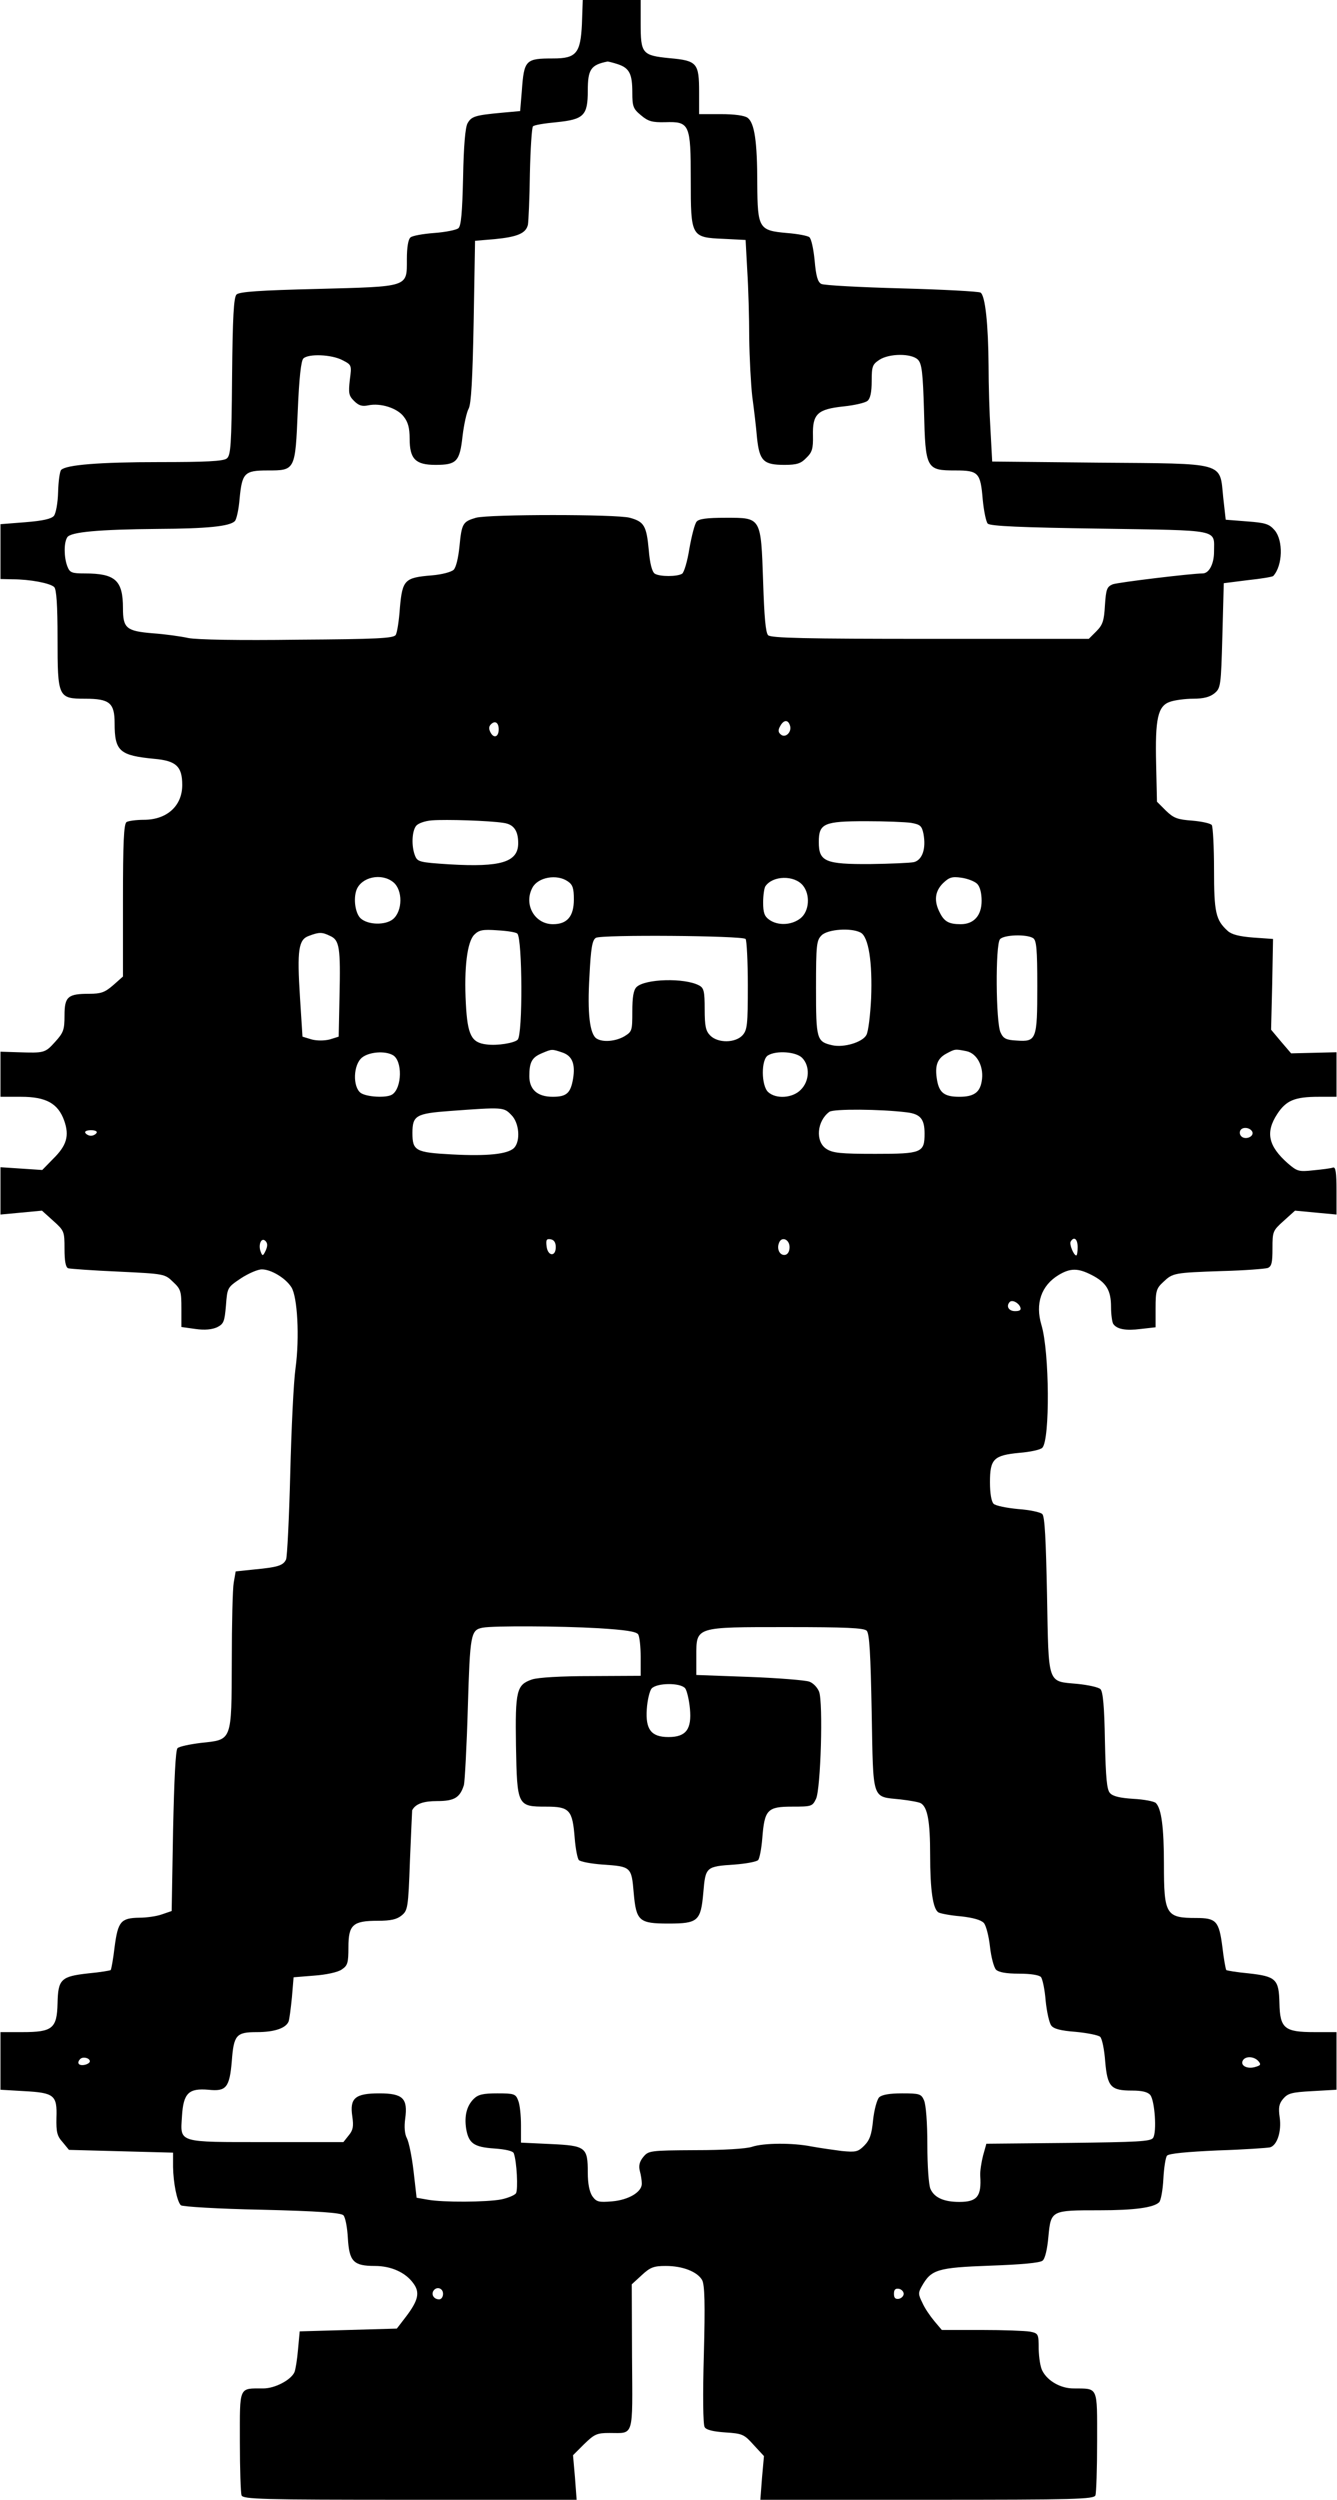
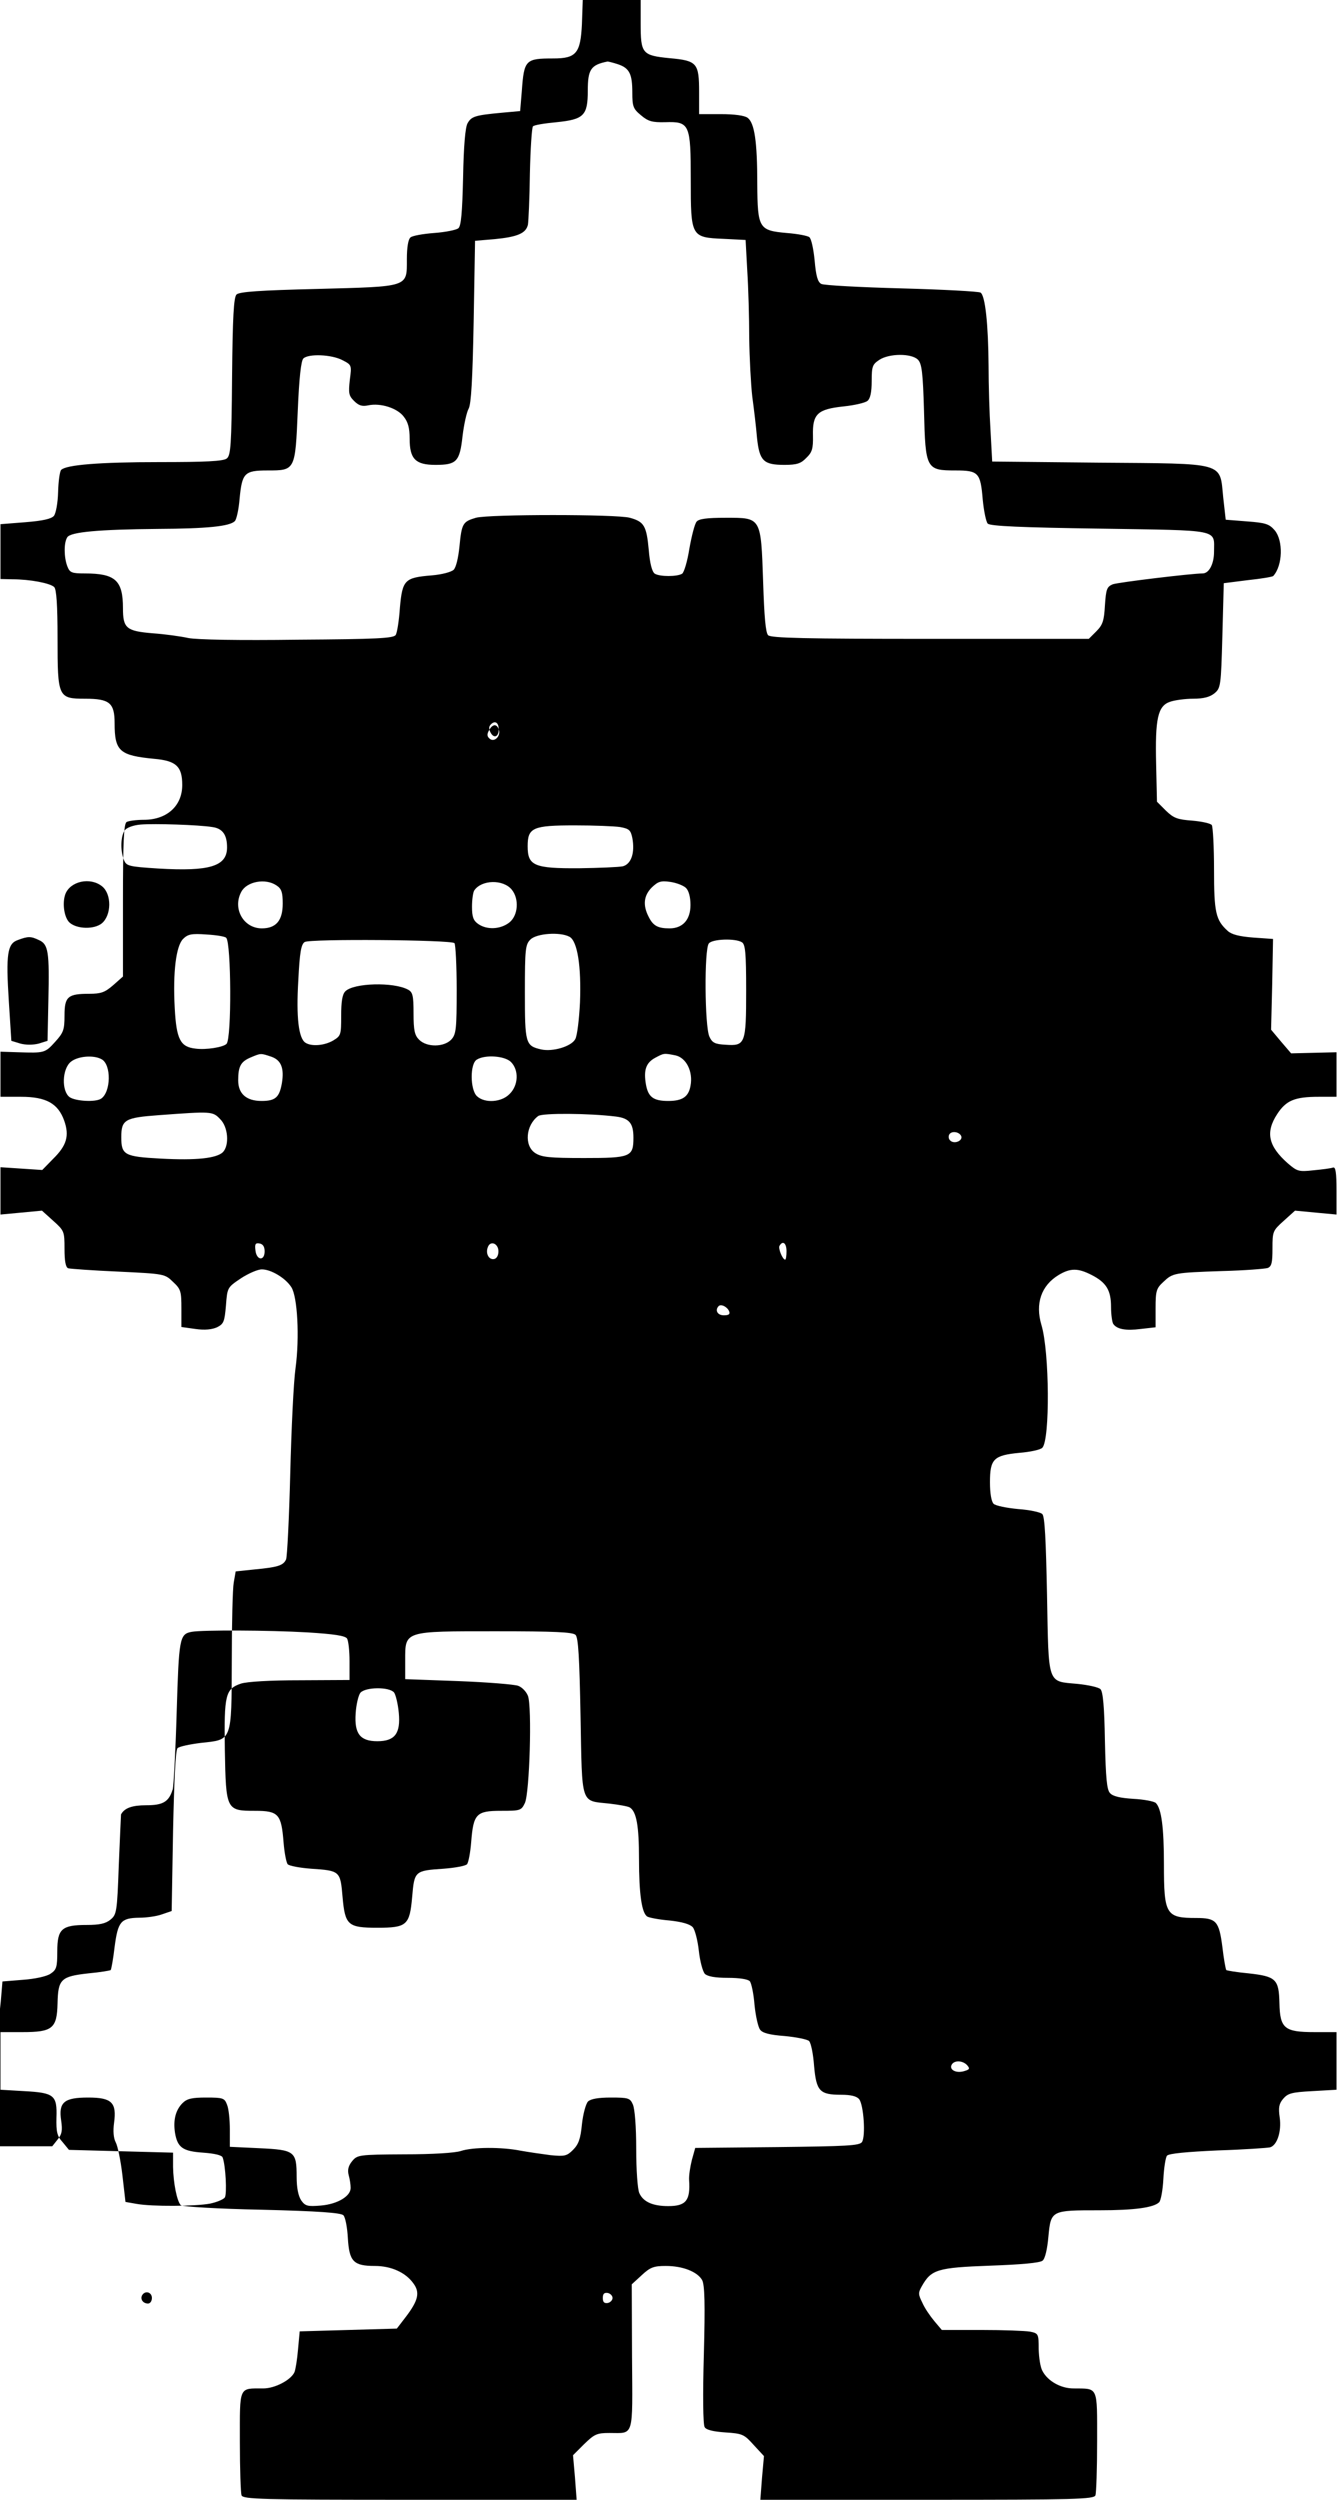
<svg xmlns="http://www.w3.org/2000/svg" version="1.0" width="360pt" height="673pt" viewBox="0 0 480 898" preserveAspectRatio="xMidYMid meet">
  <g transform="translate(0,898) scale(0.1,-0.1)" fill="#000000" stroke="none">
-     <path d="M2089 8894 c-5 -105 -20 -124 -103 -124 -100 0 -105 -5 -113 -117 l-6 -72 -66 -6 c-96 -9 -109 -13 -123 -38 -8 -14 -14 -81 -16 -194 -3 -126 -7 -175 -17 -183 -7 -6 -46 -14 -87 -17 -40 -3 -79 -10 -85 -16 -8 -6 -13 -35 -13 -78 0 -102 10 -98 -323 -107 -205 -5 -279 -10 -289 -20 -10 -10 -14 -80 -16 -295 -2 -249 -5 -283 -19 -294 -12 -10 -78 -13 -242 -13 -217 0 -335 -10 -353 -28 -5 -5 -10 -41 -11 -79 -1 -40 -8 -77 -15 -86 -9 -11 -40 -18 -103 -23 l-89 -7 0 -98 0 -99 43 -1 c63 0 136 -14 150 -28 8 -8 12 -64 12 -185 0 -211 2 -216 99 -216 88 0 106 -15 106 -88 0 -101 18 -116 143 -128 78 -7 100 -27 100 -94 0 -75 -55 -125 -138 -125 -27 0 -56 -4 -62 -8 -10 -6 -13 -74 -13 -282 l0 -273 -35 -31 c-30 -26 -44 -31 -86 -31 -77 0 -89 -10 -89 -78 0 -52 -4 -62 -34 -95 -36 -40 -39 -40 -133 -37 l-63 2 0 -81 0 -81 74 0 c90 0 133 -24 155 -86 19 -54 9 -89 -40 -137 l-39 -40 -75 5 -75 5 0 -85 0 -85 75 7 74 7 41 -37 c39 -35 40 -38 40 -100 0 -44 4 -66 13 -70 7 -2 88 -8 180 -12 166 -8 167 -8 197 -37 28 -26 30 -34 30 -96 l0 -66 50 -7 c34 -5 60 -2 78 6 24 12 27 20 32 78 5 65 5 65 54 98 26 17 60 32 75 32 33 0 85 -31 106 -64 22 -34 30 -180 15 -291 -7 -49 -15 -220 -19 -380 -4 -159 -11 -298 -15 -307 -10 -22 -30 -28 -114 -36 l-67 -7 -7 -40 c-4 -22 -7 -149 -7 -281 -1 -292 2 -283 -111 -295 -40 -5 -78 -13 -84 -19 -7 -7 -12 -113 -16 -298 l-5 -287 -35 -12 c-19 -7 -56 -12 -81 -12 -67 -1 -77 -14 -89 -105 -5 -44 -12 -81 -14 -83 -2 -2 -38 -8 -81 -12 -98 -11 -108 -21 -110 -107 -2 -91 -18 -104 -126 -104 l-79 0 0 -104 0 -103 85 -5 c108 -6 119 -14 116 -96 -1 -50 2 -65 22 -87 l23 -28 187 -5 187 -5 0 -51 c1 -58 14 -124 28 -138 5 -5 135 -13 290 -16 205 -5 285 -11 294 -20 7 -7 14 -44 16 -82 5 -84 20 -100 97 -100 58 0 110 -23 138 -62 25 -33 18 -62 -26 -120 l-33 -43 -174 -5 -175 -5 -6 -65 c-3 -36 -9 -73 -13 -82 -13 -28 -70 -58 -112 -58 -89 0 -84 10 -84 -190 0 -98 3 -185 6 -194 6 -14 68 -16 605 -16 l599 0 -6 80 -7 80 40 40 c37 36 46 40 91 40 89 0 83 -21 81 273 l-1 261 36 33 c30 28 43 33 86 33 62 0 114 -21 131 -51 9 -18 11 -83 6 -269 -4 -140 -3 -251 3 -259 5 -10 31 -16 74 -19 62 -4 68 -7 102 -45 l37 -40 -7 -78 -6 -79 599 0 c537 0 599 2 605 16 3 9 6 96 6 194 0 201 5 189 -85 190 -45 0 -92 26 -111 62 -8 13 -13 48 -14 79 0 55 -1 57 -31 63 -17 3 -96 6 -174 6 l-143 0 -27 32 c-15 18 -35 47 -43 66 -15 30 -15 36 -2 59 34 60 55 67 245 74 113 4 179 10 189 18 9 7 17 41 21 87 9 94 10 94 183 94 129 0 196 10 215 29 6 6 13 44 15 84 2 39 8 77 13 83 6 8 73 14 182 19 95 3 179 9 188 11 26 7 42 58 35 107 -5 35 -3 49 12 67 17 20 30 24 105 28 l87 5 0 103 0 104 -79 0 c-108 0 -124 13 -126 104 -2 86 -12 96 -110 107 -43 4 -79 10 -81 12 -2 2 -9 39 -14 83 -12 93 -22 104 -94 104 -109 0 -116 12 -116 193 0 133 -9 200 -29 220 -6 6 -43 13 -81 15 -47 3 -74 9 -84 21 -11 12 -15 53 -18 188 -2 122 -7 176 -16 185 -7 7 -44 15 -83 19 -109 10 -103 -7 -109 319 -4 199 -8 283 -17 291 -7 7 -46 15 -87 18 -42 4 -81 12 -88 19 -8 8 -13 38 -13 77 0 84 13 97 106 106 38 3 75 11 82 18 28 28 26 345 -3 441 -23 77 -1 142 62 180 42 25 69 25 118 0 53 -27 70 -55 70 -115 0 -27 4 -55 8 -61 13 -19 45 -25 99 -18 l53 6 0 69 c0 62 3 71 28 94 34 32 37 33 212 39 80 2 153 8 163 11 14 6 17 19 17 70 0 61 1 64 40 99 l41 37 74 -7 75 -7 0 86 c0 65 -3 85 -12 83 -7 -3 -39 -7 -70 -10 -54 -6 -59 -4 -93 25 -70 62 -81 111 -38 177 32 49 63 62 149 62 l64 0 0 80 0 80 -82 -2 -81 -2 -36 42 -36 43 4 163 3 163 -71 5 c-51 4 -78 11 -92 24 -43 39 -49 66 -49 221 0 81 -4 153 -8 159 -4 6 -35 13 -70 16 -54 4 -67 9 -95 36 l-32 32 -3 134 c-4 165 6 210 50 225 17 6 55 11 83 11 37 0 60 6 76 19 23 19 24 25 29 208 l5 188 87 11 c48 5 89 12 91 15 34 38 36 127 5 164 -20 23 -33 27 -100 32 l-76 6 -9 80 c-13 129 13 121 -447 125 l-383 4 -6 111 c-4 62 -7 166 -7 232 -1 149 -12 254 -29 264 -7 4 -134 11 -283 15 -149 4 -279 11 -289 16 -13 7 -19 28 -24 85 -4 41 -12 78 -19 83 -6 5 -42 12 -81 15 -100 9 -105 16 -106 176 0 153 -10 220 -35 238 -11 8 -47 13 -96 13 l-78 0 0 78 c0 106 -7 114 -106 123 -99 10 -104 16 -104 126 l0 83 -104 0 -104 0 -3 -86z m130 -145 c41 -14 51 -35 51 -102 0 -49 3 -58 31 -81 26 -22 40 -26 87 -25 88 3 92 -7 92 -206 0 -206 1 -208 118 -213 l79 -4 6 -111 c4 -62 7 -170 7 -242 1 -71 6 -166 11 -210 6 -44 14 -111 17 -148 9 -83 23 -97 99 -97 44 0 59 5 78 25 21 20 25 33 24 80 -2 78 16 95 110 105 39 4 78 13 86 20 10 8 15 31 15 71 0 53 3 60 27 76 36 24 116 24 139 1 14 -14 18 -45 22 -185 5 -208 8 -213 113 -213 83 0 90 -8 98 -105 4 -41 12 -80 18 -86 9 -9 120 -14 403 -18 438 -7 410 -1 410 -83 0 -44 -18 -78 -41 -78 -40 0 -304 -32 -323 -39 -21 -9 -24 -17 -28 -76 -3 -55 -8 -70 -31 -93 l-27 -27 -570 0 c-449 0 -572 3 -582 13 -9 9 -14 66 -18 191 -8 234 -6 231 -134 231 -69 0 -97 -4 -105 -14 -7 -8 -18 -52 -26 -97 -7 -45 -19 -85 -26 -90 -18 -11 -80 -11 -98 0 -10 6 -18 37 -22 86 -8 87 -17 101 -68 115 -47 13 -505 13 -553 0 -47 -14 -51 -20 -59 -103 -4 -40 -12 -75 -21 -84 -9 -8 -42 -17 -79 -20 -97 -8 -105 -16 -114 -116 -3 -46 -10 -90 -15 -98 -8 -12 -67 -15 -352 -17 -212 -3 -362 0 -393 6 -27 6 -85 14 -128 17 -95 8 -107 18 -107 90 0 100 -27 125 -137 125 -48 0 -54 3 -63 26 -12 32 -13 84 0 104 12 19 113 28 325 30 177 1 258 9 277 28 6 6 14 42 17 80 9 93 17 102 101 102 99 0 99 0 108 213 5 121 12 181 20 189 18 18 101 15 141 -6 33 -17 33 -18 26 -71 -5 -47 -4 -56 15 -75 17 -17 29 -21 52 -16 44 9 104 -10 127 -41 15 -19 21 -40 21 -79 0 -73 21 -94 93 -94 76 0 87 12 97 103 5 42 15 87 22 99 9 17 14 103 18 313 l5 290 71 6 c82 8 112 21 119 52 2 12 6 95 7 184 2 89 7 165 11 169 4 5 42 11 85 15 98 10 112 24 112 113 0 77 11 93 71 105 3 0 20 -4 38 -10z m-429 -2389 c0 -27 -17 -34 -29 -12 -7 13 -7 22 1 30 15 15 28 6 28 -18z m1046 15 c9 -23 -15 -48 -32 -34 -10 8 -11 16 -3 30 12 23 28 25 35 4z m-1029 -351 c37 -5 53 -28 53 -73 0 -68 -62 -87 -247 -76 -109 7 -115 9 -124 32 -13 34 -11 86 4 106 7 9 31 18 57 20 50 4 207 -1 257 -9z m1465 0 c33 -6 38 -11 44 -39 10 -54 -4 -94 -34 -102 -14 -3 -85 -6 -157 -7 -162 -1 -185 9 -185 79 0 67 18 75 170 75 69 0 142 -3 162 -6z m-1861 -213 c35 -28 34 -104 -1 -133 -27 -22 -88 -21 -115 2 -20 17 -28 70 -16 103 18 47 90 62 132 28z m627 3 c18 -12 22 -25 22 -65 0 -61 -24 -89 -75 -89 -66 0 -106 71 -74 131 20 38 88 50 127 23z m845 -15 c27 -33 23 -93 -9 -118 -32 -25 -81 -27 -112 -5 -17 12 -22 25 -22 62 0 26 4 52 8 58 26 39 104 41 135 3z m626 6 c10 -10 16 -33 16 -61 0 -53 -28 -84 -75 -84 -42 0 -59 9 -75 41 -22 42 -18 77 11 106 22 21 32 25 66 20 22 -3 48 -13 57 -22z m-1652 -179 c18 -18 20 -363 1 -381 -12 -12 -73 -22 -111 -17 -55 6 -69 33 -75 146 -7 130 5 223 30 248 17 17 30 20 84 16 35 -2 67 -7 71 -12z m1233 4 c29 -15 43 -107 38 -236 -3 -60 -10 -120 -17 -132 -14 -26 -80 -46 -122 -37 -57 13 -59 21 -59 206 0 156 2 171 20 189 22 22 106 28 140 10z m-1906 -12 c34 -15 38 -41 34 -218 l-3 -144 -32 -10 c-20 -5 -46 -5 -65 0 l-33 10 -9 141 c-11 172 -5 208 32 221 37 14 47 14 76 0z m1493 -11 c4 -5 8 -80 8 -167 0 -141 -2 -160 -19 -179 -26 -28 -88 -29 -116 -1 -16 16 -20 33 -20 95 0 64 -3 76 -20 85 -52 28 -195 24 -225 -6 -11 -11 -15 -37 -15 -88 0 -69 -1 -72 -29 -89 -31 -18 -77 -22 -99 -8 -25 15 -34 92 -26 224 5 101 10 130 23 138 19 12 525 8 538 -4z m1033 3 c12 -8 15 -38 15 -173 0 -192 -3 -200 -74 -195 -38 2 -48 7 -58 29 -17 36 -19 315 -2 335 13 16 95 19 119 4z m-1691 -411 c35 -12 47 -41 38 -95 -9 -51 -23 -64 -73 -64 -55 0 -84 26 -84 74 0 50 9 67 44 82 38 16 36 16 75 3z m1451 5 c40 -8 65 -59 55 -110 -7 -39 -29 -54 -80 -54 -53 0 -72 14 -80 59 -9 52 0 78 33 96 32 17 31 17 72 9z m-2061 -14 c36 -19 34 -119 -2 -142 -20 -13 -92 -9 -113 6 -29 22 -27 101 5 127 25 20 81 25 110 9z m1471 -10 c29 -29 27 -84 -5 -115 -29 -30 -89 -34 -117 -8 -25 23 -26 118 0 132 30 18 100 13 122 -9z m-1045 -205 c29 -28 34 -94 10 -119 -23 -22 -95 -30 -224 -23 -130 7 -141 13 -141 77 0 63 13 70 135 79 190 14 193 14 220 -14z m1422 9 c48 -6 63 -24 63 -76 0 -69 -10 -73 -177 -73 -126 0 -153 3 -176 18 -40 26 -34 100 11 133 15 11 183 10 279 -2z m1241 -71 c5 -17 -26 -29 -40 -15 -6 6 -7 15 -3 22 9 14 37 9 43 -7z m-4153 -3 c-3 -5 -12 -10 -20 -10 -8 0 -17 5 -20 10 -4 6 5 10 20 10 15 0 24 -4 20 -10z m608 -422 c-10 -21 -12 -21 -18 -5 -10 25 2 54 17 39 8 -8 8 -18 1 -34z m1042 12 c0 -36 -29 -33 -33 3 -3 23 0 28 15 25 12 -2 18 -12 18 -28z m840 0 c0 -15 -6 -26 -16 -28 -19 -3 -31 21 -22 43 9 25 38 13 38 -15z m1035 0 c0 -16 -2 -30 -5 -30 -9 0 -26 41 -20 50 12 20 25 9 25 -20z m-206 -216 c4 -10 -2 -14 -19 -14 -23 0 -33 18 -19 33 9 9 32 -3 38 -19z m-1516 -1153 c97 -6 136 -12 143 -22 5 -8 9 -44 9 -81 l0 -68 -177 -1 c-110 0 -191 -5 -213 -12 -56 -19 -61 -40 -58 -238 4 -217 5 -219 109 -219 84 0 94 -12 102 -113 3 -38 10 -74 15 -79 6 -6 44 -13 84 -16 104 -7 105 -8 113 -102 9 -101 19 -110 125 -110 106 0 116 9 125 110 8 94 9 95 113 102 40 3 78 10 84 16 5 5 12 41 15 79 8 102 18 113 107 113 70 0 73 1 86 28 17 36 26 346 11 385 -6 15 -21 31 -35 36 -13 5 -110 13 -215 17 l-191 7 0 68 c0 106 -6 104 327 104 209 0 275 -3 285 -13 10 -10 14 -82 18 -293 6 -322 -1 -302 103 -313 35 -4 68 -10 74 -14 24 -15 33 -66 33 -185 0 -127 10 -195 30 -207 7 -4 43 -11 80 -14 45 -5 73 -13 83 -24 8 -9 18 -48 22 -85 4 -37 14 -75 22 -83 10 -9 36 -14 82 -14 43 0 72 -5 79 -12 6 -7 14 -46 17 -85 4 -40 13 -80 20 -89 8 -12 34 -19 88 -23 42 -4 82 -12 88 -18 7 -7 15 -47 18 -89 8 -91 20 -104 97 -104 35 0 56 -5 65 -16 16 -20 24 -133 10 -154 -9 -13 -56 -15 -304 -18 l-295 -3 -12 -43 c-6 -24 -11 -56 -10 -72 5 -74 -11 -94 -75 -94 -55 0 -90 15 -104 47 -6 14 -11 81 -11 158 0 80 -5 144 -12 160 -10 23 -16 25 -79 25 -46 0 -72 -5 -82 -14 -8 -8 -18 -45 -22 -82 -5 -52 -12 -72 -32 -92 -22 -22 -30 -24 -81 -19 -31 4 -79 11 -107 16 -70 14 -173 13 -215 -1 -21 -7 -102 -12 -203 -12 -165 -1 -169 -2 -188 -25 -13 -16 -17 -31 -12 -50 4 -14 7 -34 7 -45 1 -30 -47 -59 -107 -64 -48 -4 -56 -2 -71 19 -10 16 -16 44 -16 84 0 92 -7 97 -134 103 l-106 5 0 63 c0 34 -4 74 -10 88 -9 24 -14 26 -75 26 -51 0 -69 -4 -85 -20 -25 -25 -34 -61 -27 -107 9 -53 28 -66 101 -71 41 -3 67 -9 70 -17 11 -29 16 -131 8 -144 -5 -7 -29 -17 -53 -22 -53 -10 -209 -11 -264 -1 l-40 7 -11 96 c-6 52 -17 105 -24 118 -8 15 -10 41 -6 70 10 73 -8 91 -93 91 -87 0 -107 -17 -97 -83 5 -35 3 -49 -13 -68 l-19 -24 -275 0 c-324 0 -311 -4 -305 93 5 83 24 101 95 95 64 -7 76 8 84 103 7 94 16 104 90 104 63 0 104 14 114 38 3 8 8 47 12 87 l6 72 74 6 c42 3 85 12 99 22 21 14 24 23 24 80 0 81 16 95 106 95 46 0 68 5 85 19 22 18 24 26 30 197 4 99 8 180 8 181 12 23 40 33 90 33 61 0 82 12 96 58 3 12 10 137 14 277 8 265 10 280 54 288 38 7 277 6 415 -2z m312 -216 c6 -8 14 -41 17 -73 7 -74 -14 -102 -77 -102 -62 0 -83 27 -78 100 2 32 10 65 17 74 18 21 104 22 121 1z m-2139 -1340 c0 -5 -9 -11 -21 -13 -20 -3 -27 8 -13 22 10 9 34 3 34 -9z m4199 0 c10 -12 7 -15 -15 -21 -28 -7 -52 7 -41 25 10 16 41 14 56 -4z m-2930 -835 c0 -11 -6 -20 -14 -20 -18 0 -29 16 -21 30 11 18 35 11 35 -10z m1655 0 c0 -8 -8 -16 -17 -18 -13 -2 -18 3 -18 18 0 15 5 20 18 18 9 -2 17 -10 17 -18z" />
+     <path d="M2089 8894 c-5 -105 -20 -124 -103 -124 -100 0 -105 -5 -113 -117 l-6 -72 -66 -6 c-96 -9 -109 -13 -123 -38 -8 -14 -14 -81 -16 -194 -3 -126 -7 -175 -17 -183 -7 -6 -46 -14 -87 -17 -40 -3 -79 -10 -85 -16 -8 -6 -13 -35 -13 -78 0 -102 10 -98 -323 -107 -205 -5 -279 -10 -289 -20 -10 -10 -14 -80 -16 -295 -2 -249 -5 -283 -19 -294 -12 -10 -78 -13 -242 -13 -217 0 -335 -10 -353 -28 -5 -5 -10 -41 -11 -79 -1 -40 -8 -77 -15 -86 -9 -11 -40 -18 -103 -23 l-89 -7 0 -98 0 -99 43 -1 c63 0 136 -14 150 -28 8 -8 12 -64 12 -185 0 -211 2 -216 99 -216 88 0 106 -15 106 -88 0 -101 18 -116 143 -128 78 -7 100 -27 100 -94 0 -75 -55 -125 -138 -125 -27 0 -56 -4 -62 -8 -10 -6 -13 -74 -13 -282 l0 -273 -35 -31 c-30 -26 -44 -31 -86 -31 -77 0 -89 -10 -89 -78 0 -52 -4 -62 -34 -95 -36 -40 -39 -40 -133 -37 l-63 2 0 -81 0 -81 74 0 c90 0 133 -24 155 -86 19 -54 9 -89 -40 -137 l-39 -40 -75 5 -75 5 0 -85 0 -85 75 7 74 7 41 -37 c39 -35 40 -38 40 -100 0 -44 4 -66 13 -70 7 -2 88 -8 180 -12 166 -8 167 -8 197 -37 28 -26 30 -34 30 -96 l0 -66 50 -7 c34 -5 60 -2 78 6 24 12 27 20 32 78 5 65 5 65 54 98 26 17 60 32 75 32 33 0 85 -31 106 -64 22 -34 30 -180 15 -291 -7 -49 -15 -220 -19 -380 -4 -159 -11 -298 -15 -307 -10 -22 -30 -28 -114 -36 l-67 -7 -7 -40 c-4 -22 -7 -149 -7 -281 -1 -292 2 -283 -111 -295 -40 -5 -78 -13 -84 -19 -7 -7 -12 -113 -16 -298 l-5 -287 -35 -12 c-19 -7 -56 -12 -81 -12 -67 -1 -77 -14 -89 -105 -5 -44 -12 -81 -14 -83 -2 -2 -38 -8 -81 -12 -98 -11 -108 -21 -110 -107 -2 -91 -18 -104 -126 -104 l-79 0 0 -104 0 -103 85 -5 c108 -6 119 -14 116 -96 -1 -50 2 -65 22 -87 l23 -28 187 -5 187 -5 0 -51 c1 -58 14 -124 28 -138 5 -5 135 -13 290 -16 205 -5 285 -11 294 -20 7 -7 14 -44 16 -82 5 -84 20 -100 97 -100 58 0 110 -23 138 -62 25 -33 18 -62 -26 -120 l-33 -43 -174 -5 -175 -5 -6 -65 c-3 -36 -9 -73 -13 -82 -13 -28 -70 -58 -112 -58 -89 0 -84 10 -84 -190 0 -98 3 -185 6 -194 6 -14 68 -16 605 -16 l599 0 -6 80 -7 80 40 40 c37 36 46 40 91 40 89 0 83 -21 81 273 l-1 261 36 33 c30 28 43 33 86 33 62 0 114 -21 131 -51 9 -18 11 -83 6 -269 -4 -140 -3 -251 3 -259 5 -10 31 -16 74 -19 62 -4 68 -7 102 -45 l37 -40 -7 -78 -6 -79 599 0 c537 0 599 2 605 16 3 9 6 96 6 194 0 201 5 189 -85 190 -45 0 -92 26 -111 62 -8 13 -13 48 -14 79 0 55 -1 57 -31 63 -17 3 -96 6 -174 6 l-143 0 -27 32 c-15 18 -35 47 -43 66 -15 30 -15 36 -2 59 34 60 55 67 245 74 113 4 179 10 189 18 9 7 17 41 21 87 9 94 10 94 183 94 129 0 196 10 215 29 6 6 13 44 15 84 2 39 8 77 13 83 6 8 73 14 182 19 95 3 179 9 188 11 26 7 42 58 35 107 -5 35 -3 49 12 67 17 20 30 24 105 28 l87 5 0 103 0 104 -79 0 c-108 0 -124 13 -126 104 -2 86 -12 96 -110 107 -43 4 -79 10 -81 12 -2 2 -9 39 -14 83 -12 93 -22 104 -94 104 -109 0 -116 12 -116 193 0 133 -9 200 -29 220 -6 6 -43 13 -81 15 -47 3 -74 9 -84 21 -11 12 -15 53 -18 188 -2 122 -7 176 -16 185 -7 7 -44 15 -83 19 -109 10 -103 -7 -109 319 -4 199 -8 283 -17 291 -7 7 -46 15 -87 18 -42 4 -81 12 -88 19 -8 8 -13 38 -13 77 0 84 13 97 106 106 38 3 75 11 82 18 28 28 26 345 -3 441 -23 77 -1 142 62 180 42 25 69 25 118 0 53 -27 70 -55 70 -115 0 -27 4 -55 8 -61 13 -19 45 -25 99 -18 l53 6 0 69 c0 62 3 71 28 94 34 32 37 33 212 39 80 2 153 8 163 11 14 6 17 19 17 70 0 61 1 64 40 99 l41 37 74 -7 75 -7 0 86 c0 65 -3 85 -12 83 -7 -3 -39 -7 -70 -10 -54 -6 -59 -4 -93 25 -70 62 -81 111 -38 177 32 49 63 62 149 62 l64 0 0 80 0 80 -82 -2 -81 -2 -36 42 -36 43 4 163 3 163 -71 5 c-51 4 -78 11 -92 24 -43 39 -49 66 -49 221 0 81 -4 153 -8 159 -4 6 -35 13 -70 16 -54 4 -67 9 -95 36 l-32 32 -3 134 c-4 165 6 210 50 225 17 6 55 11 83 11 37 0 60 6 76 19 23 19 24 25 29 208 l5 188 87 11 c48 5 89 12 91 15 34 38 36 127 5 164 -20 23 -33 27 -100 32 l-76 6 -9 80 c-13 129 13 121 -447 125 l-383 4 -6 111 c-4 62 -7 166 -7 232 -1 149 -12 254 -29 264 -7 4 -134 11 -283 15 -149 4 -279 11 -289 16 -13 7 -19 28 -24 85 -4 41 -12 78 -19 83 -6 5 -42 12 -81 15 -100 9 -105 16 -106 176 0 153 -10 220 -35 238 -11 8 -47 13 -96 13 l-78 0 0 78 c0 106 -7 114 -106 123 -99 10 -104 16 -104 126 l0 83 -104 0 -104 0 -3 -86z m130 -145 c41 -14 51 -35 51 -102 0 -49 3 -58 31 -81 26 -22 40 -26 87 -25 88 3 92 -7 92 -206 0 -206 1 -208 118 -213 l79 -4 6 -111 c4 -62 7 -170 7 -242 1 -71 6 -166 11 -210 6 -44 14 -111 17 -148 9 -83 23 -97 99 -97 44 0 59 5 78 25 21 20 25 33 24 80 -2 78 16 95 110 105 39 4 78 13 86 20 10 8 15 31 15 71 0 53 3 60 27 76 36 24 116 24 139 1 14 -14 18 -45 22 -185 5 -208 8 -213 113 -213 83 0 90 -8 98 -105 4 -41 12 -80 18 -86 9 -9 120 -14 403 -18 438 -7 410 -1 410 -83 0 -44 -18 -78 -41 -78 -40 0 -304 -32 -323 -39 -21 -9 -24 -17 -28 -76 -3 -55 -8 -70 -31 -93 l-27 -27 -570 0 c-449 0 -572 3 -582 13 -9 9 -14 66 -18 191 -8 234 -6 231 -134 231 -69 0 -97 -4 -105 -14 -7 -8 -18 -52 -26 -97 -7 -45 -19 -85 -26 -90 -18 -11 -80 -11 -98 0 -10 6 -18 37 -22 86 -8 87 -17 101 -68 115 -47 13 -505 13 -553 0 -47 -14 -51 -20 -59 -103 -4 -40 -12 -75 -21 -84 -9 -8 -42 -17 -79 -20 -97 -8 -105 -16 -114 -116 -3 -46 -10 -90 -15 -98 -8 -12 -67 -15 -352 -17 -212 -3 -362 0 -393 6 -27 6 -85 14 -128 17 -95 8 -107 18 -107 90 0 100 -27 125 -137 125 -48 0 -54 3 -63 26 -12 32 -13 84 0 104 12 19 113 28 325 30 177 1 258 9 277 28 6 6 14 42 17 80 9 93 17 102 101 102 99 0 99 0 108 213 5 121 12 181 20 189 18 18 101 15 141 -6 33 -17 33 -18 26 -71 -5 -47 -4 -56 15 -75 17 -17 29 -21 52 -16 44 9 104 -10 127 -41 15 -19 21 -40 21 -79 0 -73 21 -94 93 -94 76 0 87 12 97 103 5 42 15 87 22 99 9 17 14 103 18 313 l5 290 71 6 c82 8 112 21 119 52 2 12 6 95 7 184 2 89 7 165 11 169 4 5 42 11 85 15 98 10 112 24 112 113 0 77 11 93 71 105 3 0 20 -4 38 -10z m-429 -2389 c0 -27 -17 -34 -29 -12 -7 13 -7 22 1 30 15 15 28 6 28 -18z c9 -23 -15 -48 -32 -34 -10 8 -11 16 -3 30 12 23 28 25 35 4z m-1029 -351 c37 -5 53 -28 53 -73 0 -68 -62 -87 -247 -76 -109 7 -115 9 -124 32 -13 34 -11 86 4 106 7 9 31 18 57 20 50 4 207 -1 257 -9z m1465 0 c33 -6 38 -11 44 -39 10 -54 -4 -94 -34 -102 -14 -3 -85 -6 -157 -7 -162 -1 -185 9 -185 79 0 67 18 75 170 75 69 0 142 -3 162 -6z m-1861 -213 c35 -28 34 -104 -1 -133 -27 -22 -88 -21 -115 2 -20 17 -28 70 -16 103 18 47 90 62 132 28z m627 3 c18 -12 22 -25 22 -65 0 -61 -24 -89 -75 -89 -66 0 -106 71 -74 131 20 38 88 50 127 23z m845 -15 c27 -33 23 -93 -9 -118 -32 -25 -81 -27 -112 -5 -17 12 -22 25 -22 62 0 26 4 52 8 58 26 39 104 41 135 3z m626 6 c10 -10 16 -33 16 -61 0 -53 -28 -84 -75 -84 -42 0 -59 9 -75 41 -22 42 -18 77 11 106 22 21 32 25 66 20 22 -3 48 -13 57 -22z m-1652 -179 c18 -18 20 -363 1 -381 -12 -12 -73 -22 -111 -17 -55 6 -69 33 -75 146 -7 130 5 223 30 248 17 17 30 20 84 16 35 -2 67 -7 71 -12z m1233 4 c29 -15 43 -107 38 -236 -3 -60 -10 -120 -17 -132 -14 -26 -80 -46 -122 -37 -57 13 -59 21 -59 206 0 156 2 171 20 189 22 22 106 28 140 10z m-1906 -12 c34 -15 38 -41 34 -218 l-3 -144 -32 -10 c-20 -5 -46 -5 -65 0 l-33 10 -9 141 c-11 172 -5 208 32 221 37 14 47 14 76 0z m1493 -11 c4 -5 8 -80 8 -167 0 -141 -2 -160 -19 -179 -26 -28 -88 -29 -116 -1 -16 16 -20 33 -20 95 0 64 -3 76 -20 85 -52 28 -195 24 -225 -6 -11 -11 -15 -37 -15 -88 0 -69 -1 -72 -29 -89 -31 -18 -77 -22 -99 -8 -25 15 -34 92 -26 224 5 101 10 130 23 138 19 12 525 8 538 -4z m1033 3 c12 -8 15 -38 15 -173 0 -192 -3 -200 -74 -195 -38 2 -48 7 -58 29 -17 36 -19 315 -2 335 13 16 95 19 119 4z m-1691 -411 c35 -12 47 -41 38 -95 -9 -51 -23 -64 -73 -64 -55 0 -84 26 -84 74 0 50 9 67 44 82 38 16 36 16 75 3z m1451 5 c40 -8 65 -59 55 -110 -7 -39 -29 -54 -80 -54 -53 0 -72 14 -80 59 -9 52 0 78 33 96 32 17 31 17 72 9z m-2061 -14 c36 -19 34 -119 -2 -142 -20 -13 -92 -9 -113 6 -29 22 -27 101 5 127 25 20 81 25 110 9z m1471 -10 c29 -29 27 -84 -5 -115 -29 -30 -89 -34 -117 -8 -25 23 -26 118 0 132 30 18 100 13 122 -9z m-1045 -205 c29 -28 34 -94 10 -119 -23 -22 -95 -30 -224 -23 -130 7 -141 13 -141 77 0 63 13 70 135 79 190 14 193 14 220 -14z m1422 9 c48 -6 63 -24 63 -76 0 -69 -10 -73 -177 -73 -126 0 -153 3 -176 18 -40 26 -34 100 11 133 15 11 183 10 279 -2z m1241 -71 c5 -17 -26 -29 -40 -15 -6 6 -7 15 -3 22 9 14 37 9 43 -7z m-4153 -3 c-3 -5 -12 -10 -20 -10 -8 0 -17 5 -20 10 -4 6 5 10 20 10 15 0 24 -4 20 -10z m608 -422 c-10 -21 -12 -21 -18 -5 -10 25 2 54 17 39 8 -8 8 -18 1 -34z m1042 12 c0 -36 -29 -33 -33 3 -3 23 0 28 15 25 12 -2 18 -12 18 -28z m840 0 c0 -15 -6 -26 -16 -28 -19 -3 -31 21 -22 43 9 25 38 13 38 -15z m1035 0 c0 -16 -2 -30 -5 -30 -9 0 -26 41 -20 50 12 20 25 9 25 -20z m-206 -216 c4 -10 -2 -14 -19 -14 -23 0 -33 18 -19 33 9 9 32 -3 38 -19z m-1516 -1153 c97 -6 136 -12 143 -22 5 -8 9 -44 9 -81 l0 -68 -177 -1 c-110 0 -191 -5 -213 -12 -56 -19 -61 -40 -58 -238 4 -217 5 -219 109 -219 84 0 94 -12 102 -113 3 -38 10 -74 15 -79 6 -6 44 -13 84 -16 104 -7 105 -8 113 -102 9 -101 19 -110 125 -110 106 0 116 9 125 110 8 94 9 95 113 102 40 3 78 10 84 16 5 5 12 41 15 79 8 102 18 113 107 113 70 0 73 1 86 28 17 36 26 346 11 385 -6 15 -21 31 -35 36 -13 5 -110 13 -215 17 l-191 7 0 68 c0 106 -6 104 327 104 209 0 275 -3 285 -13 10 -10 14 -82 18 -293 6 -322 -1 -302 103 -313 35 -4 68 -10 74 -14 24 -15 33 -66 33 -185 0 -127 10 -195 30 -207 7 -4 43 -11 80 -14 45 -5 73 -13 83 -24 8 -9 18 -48 22 -85 4 -37 14 -75 22 -83 10 -9 36 -14 82 -14 43 0 72 -5 79 -12 6 -7 14 -46 17 -85 4 -40 13 -80 20 -89 8 -12 34 -19 88 -23 42 -4 82 -12 88 -18 7 -7 15 -47 18 -89 8 -91 20 -104 97 -104 35 0 56 -5 65 -16 16 -20 24 -133 10 -154 -9 -13 -56 -15 -304 -18 l-295 -3 -12 -43 c-6 -24 -11 -56 -10 -72 5 -74 -11 -94 -75 -94 -55 0 -90 15 -104 47 -6 14 -11 81 -11 158 0 80 -5 144 -12 160 -10 23 -16 25 -79 25 -46 0 -72 -5 -82 -14 -8 -8 -18 -45 -22 -82 -5 -52 -12 -72 -32 -92 -22 -22 -30 -24 -81 -19 -31 4 -79 11 -107 16 -70 14 -173 13 -215 -1 -21 -7 -102 -12 -203 -12 -165 -1 -169 -2 -188 -25 -13 -16 -17 -31 -12 -50 4 -14 7 -34 7 -45 1 -30 -47 -59 -107 -64 -48 -4 -56 -2 -71 19 -10 16 -16 44 -16 84 0 92 -7 97 -134 103 l-106 5 0 63 c0 34 -4 74 -10 88 -9 24 -14 26 -75 26 -51 0 -69 -4 -85 -20 -25 -25 -34 -61 -27 -107 9 -53 28 -66 101 -71 41 -3 67 -9 70 -17 11 -29 16 -131 8 -144 -5 -7 -29 -17 -53 -22 -53 -10 -209 -11 -264 -1 l-40 7 -11 96 c-6 52 -17 105 -24 118 -8 15 -10 41 -6 70 10 73 -8 91 -93 91 -87 0 -107 -17 -97 -83 5 -35 3 -49 -13 -68 l-19 -24 -275 0 c-324 0 -311 -4 -305 93 5 83 24 101 95 95 64 -7 76 8 84 103 7 94 16 104 90 104 63 0 104 14 114 38 3 8 8 47 12 87 l6 72 74 6 c42 3 85 12 99 22 21 14 24 23 24 80 0 81 16 95 106 95 46 0 68 5 85 19 22 18 24 26 30 197 4 99 8 180 8 181 12 23 40 33 90 33 61 0 82 12 96 58 3 12 10 137 14 277 8 265 10 280 54 288 38 7 277 6 415 -2z m312 -216 c6 -8 14 -41 17 -73 7 -74 -14 -102 -77 -102 -62 0 -83 27 -78 100 2 32 10 65 17 74 18 21 104 22 121 1z m-2139 -1340 c0 -5 -9 -11 -21 -13 -20 -3 -27 8 -13 22 10 9 34 3 34 -9z m4199 0 c10 -12 7 -15 -15 -21 -28 -7 -52 7 -41 25 10 16 41 14 56 -4z m-2930 -835 c0 -11 -6 -20 -14 -20 -18 0 -29 16 -21 30 11 18 35 11 35 -10z m1655 0 c0 -8 -8 -16 -17 -18 -13 -2 -18 3 -18 18 0 15 5 20 18 18 9 -2 17 -10 17 -18z" />
  </g>
</svg>